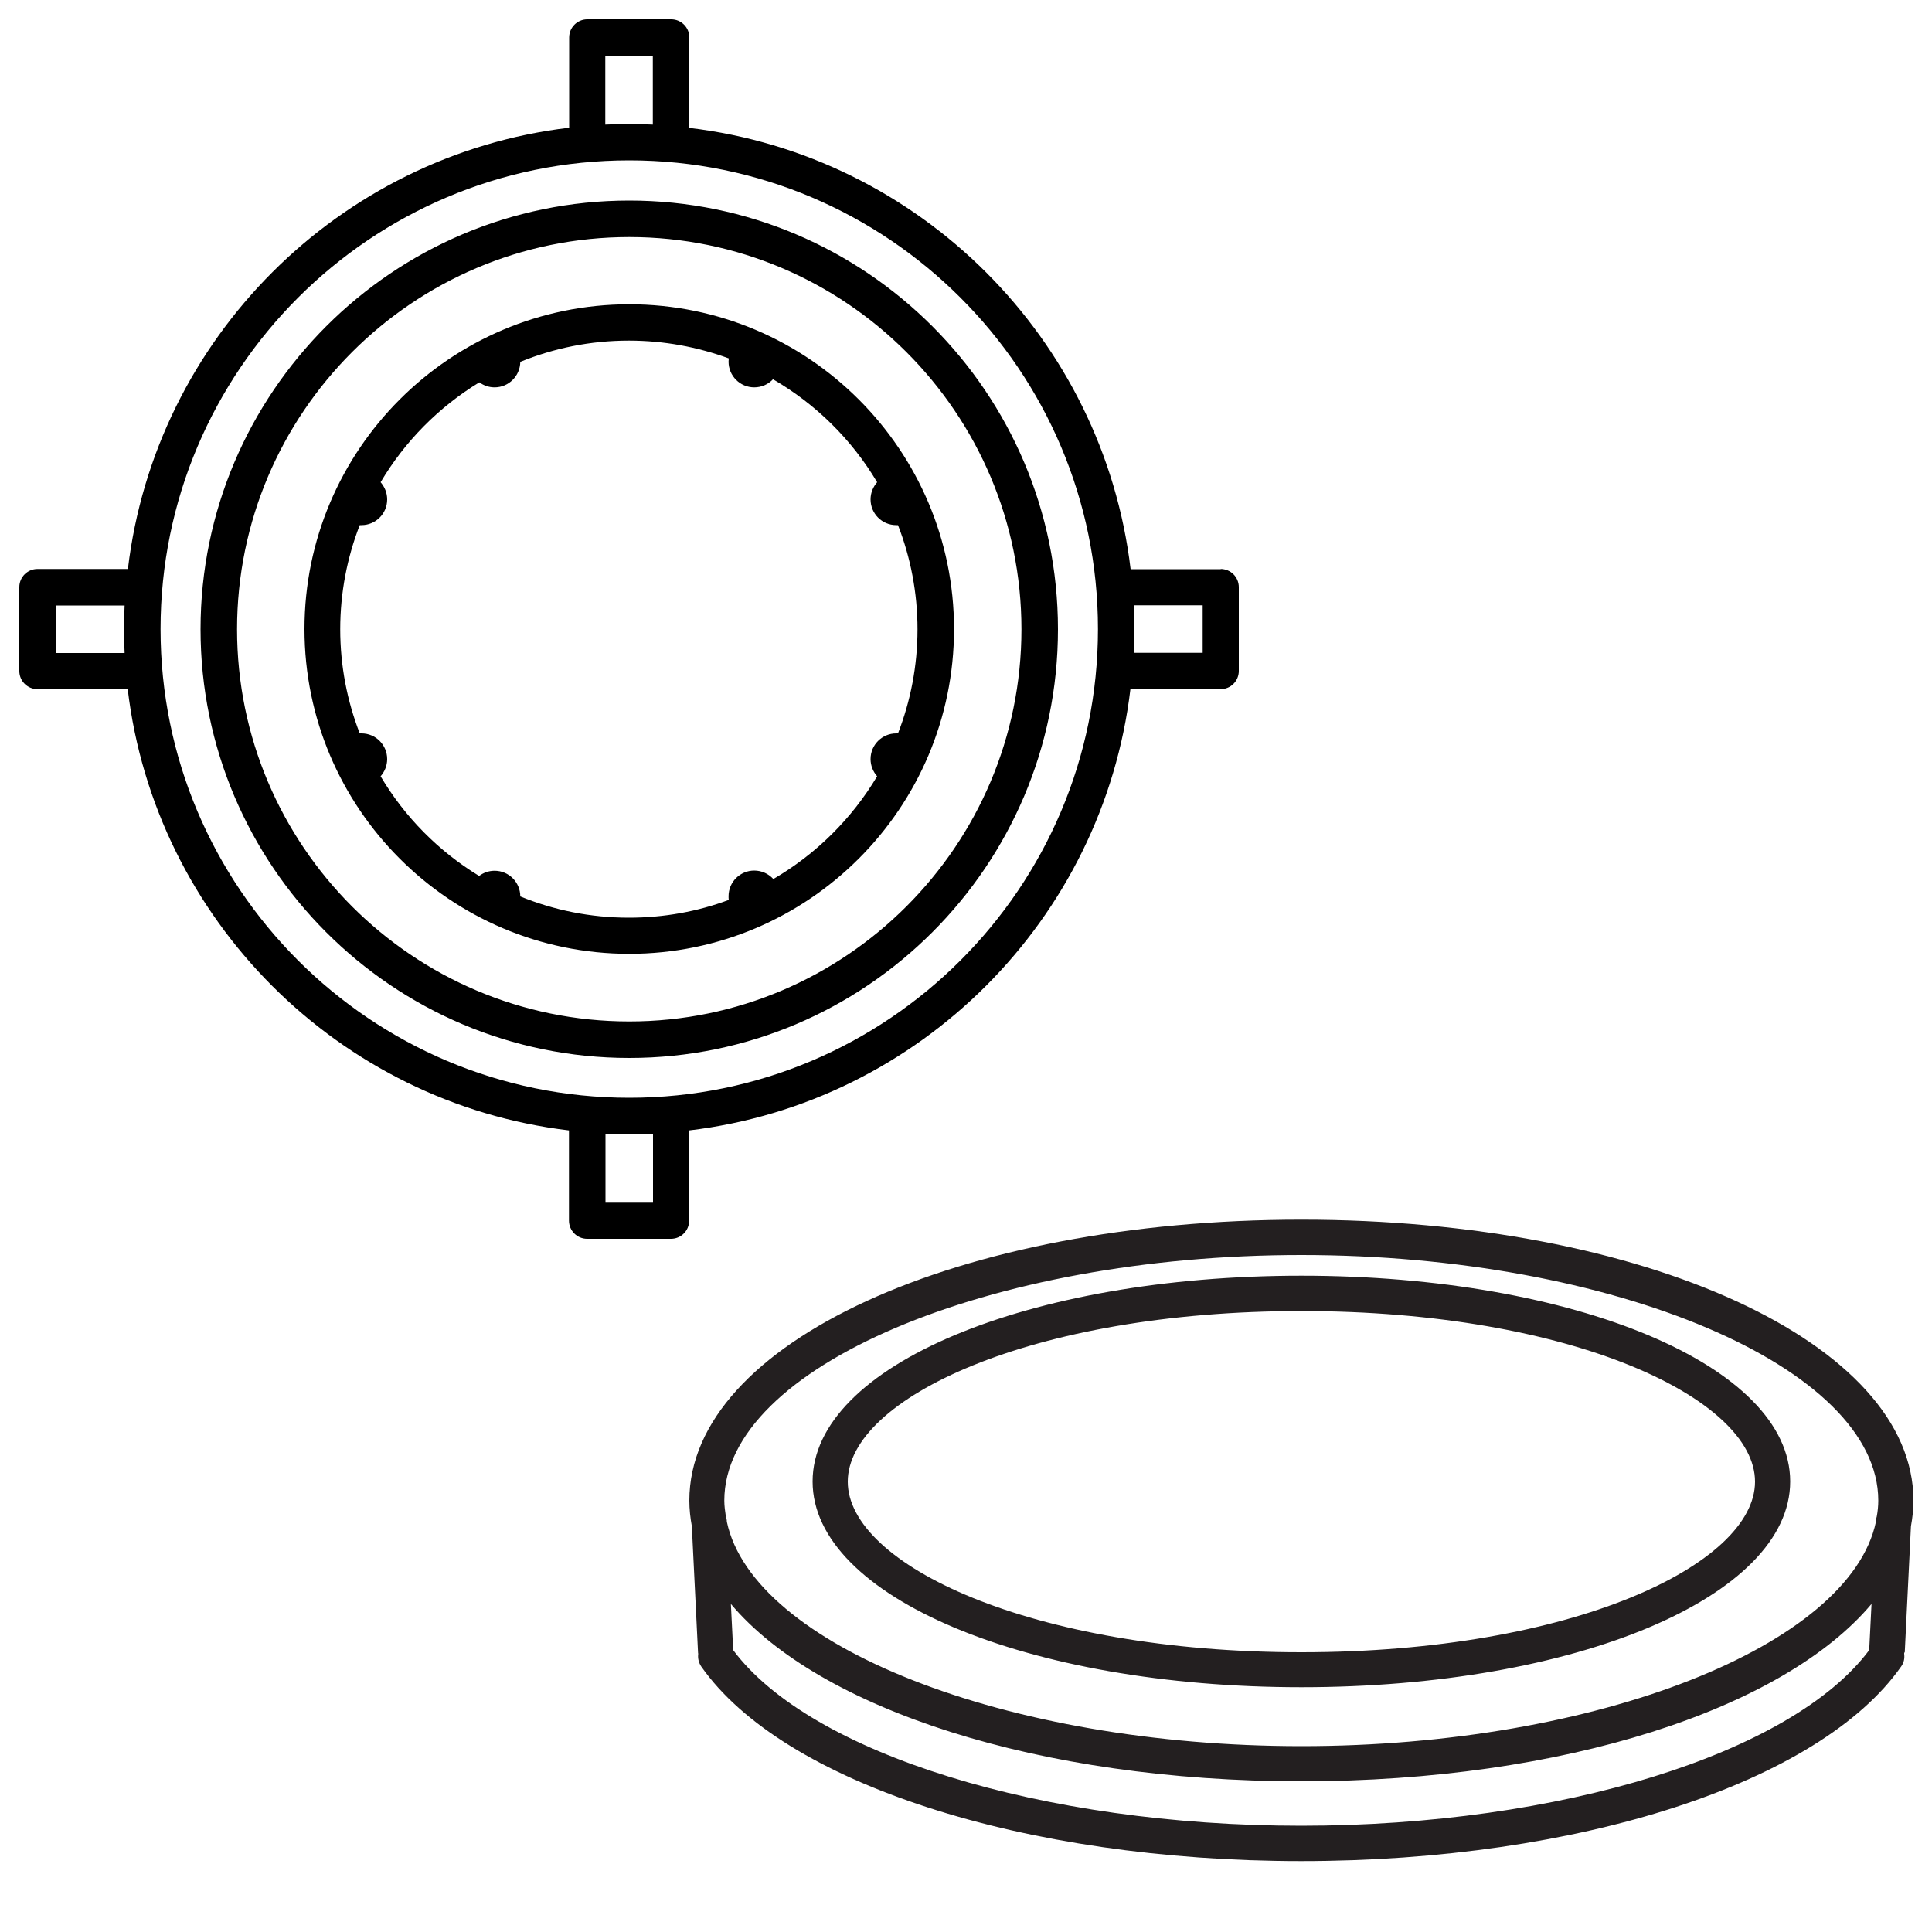
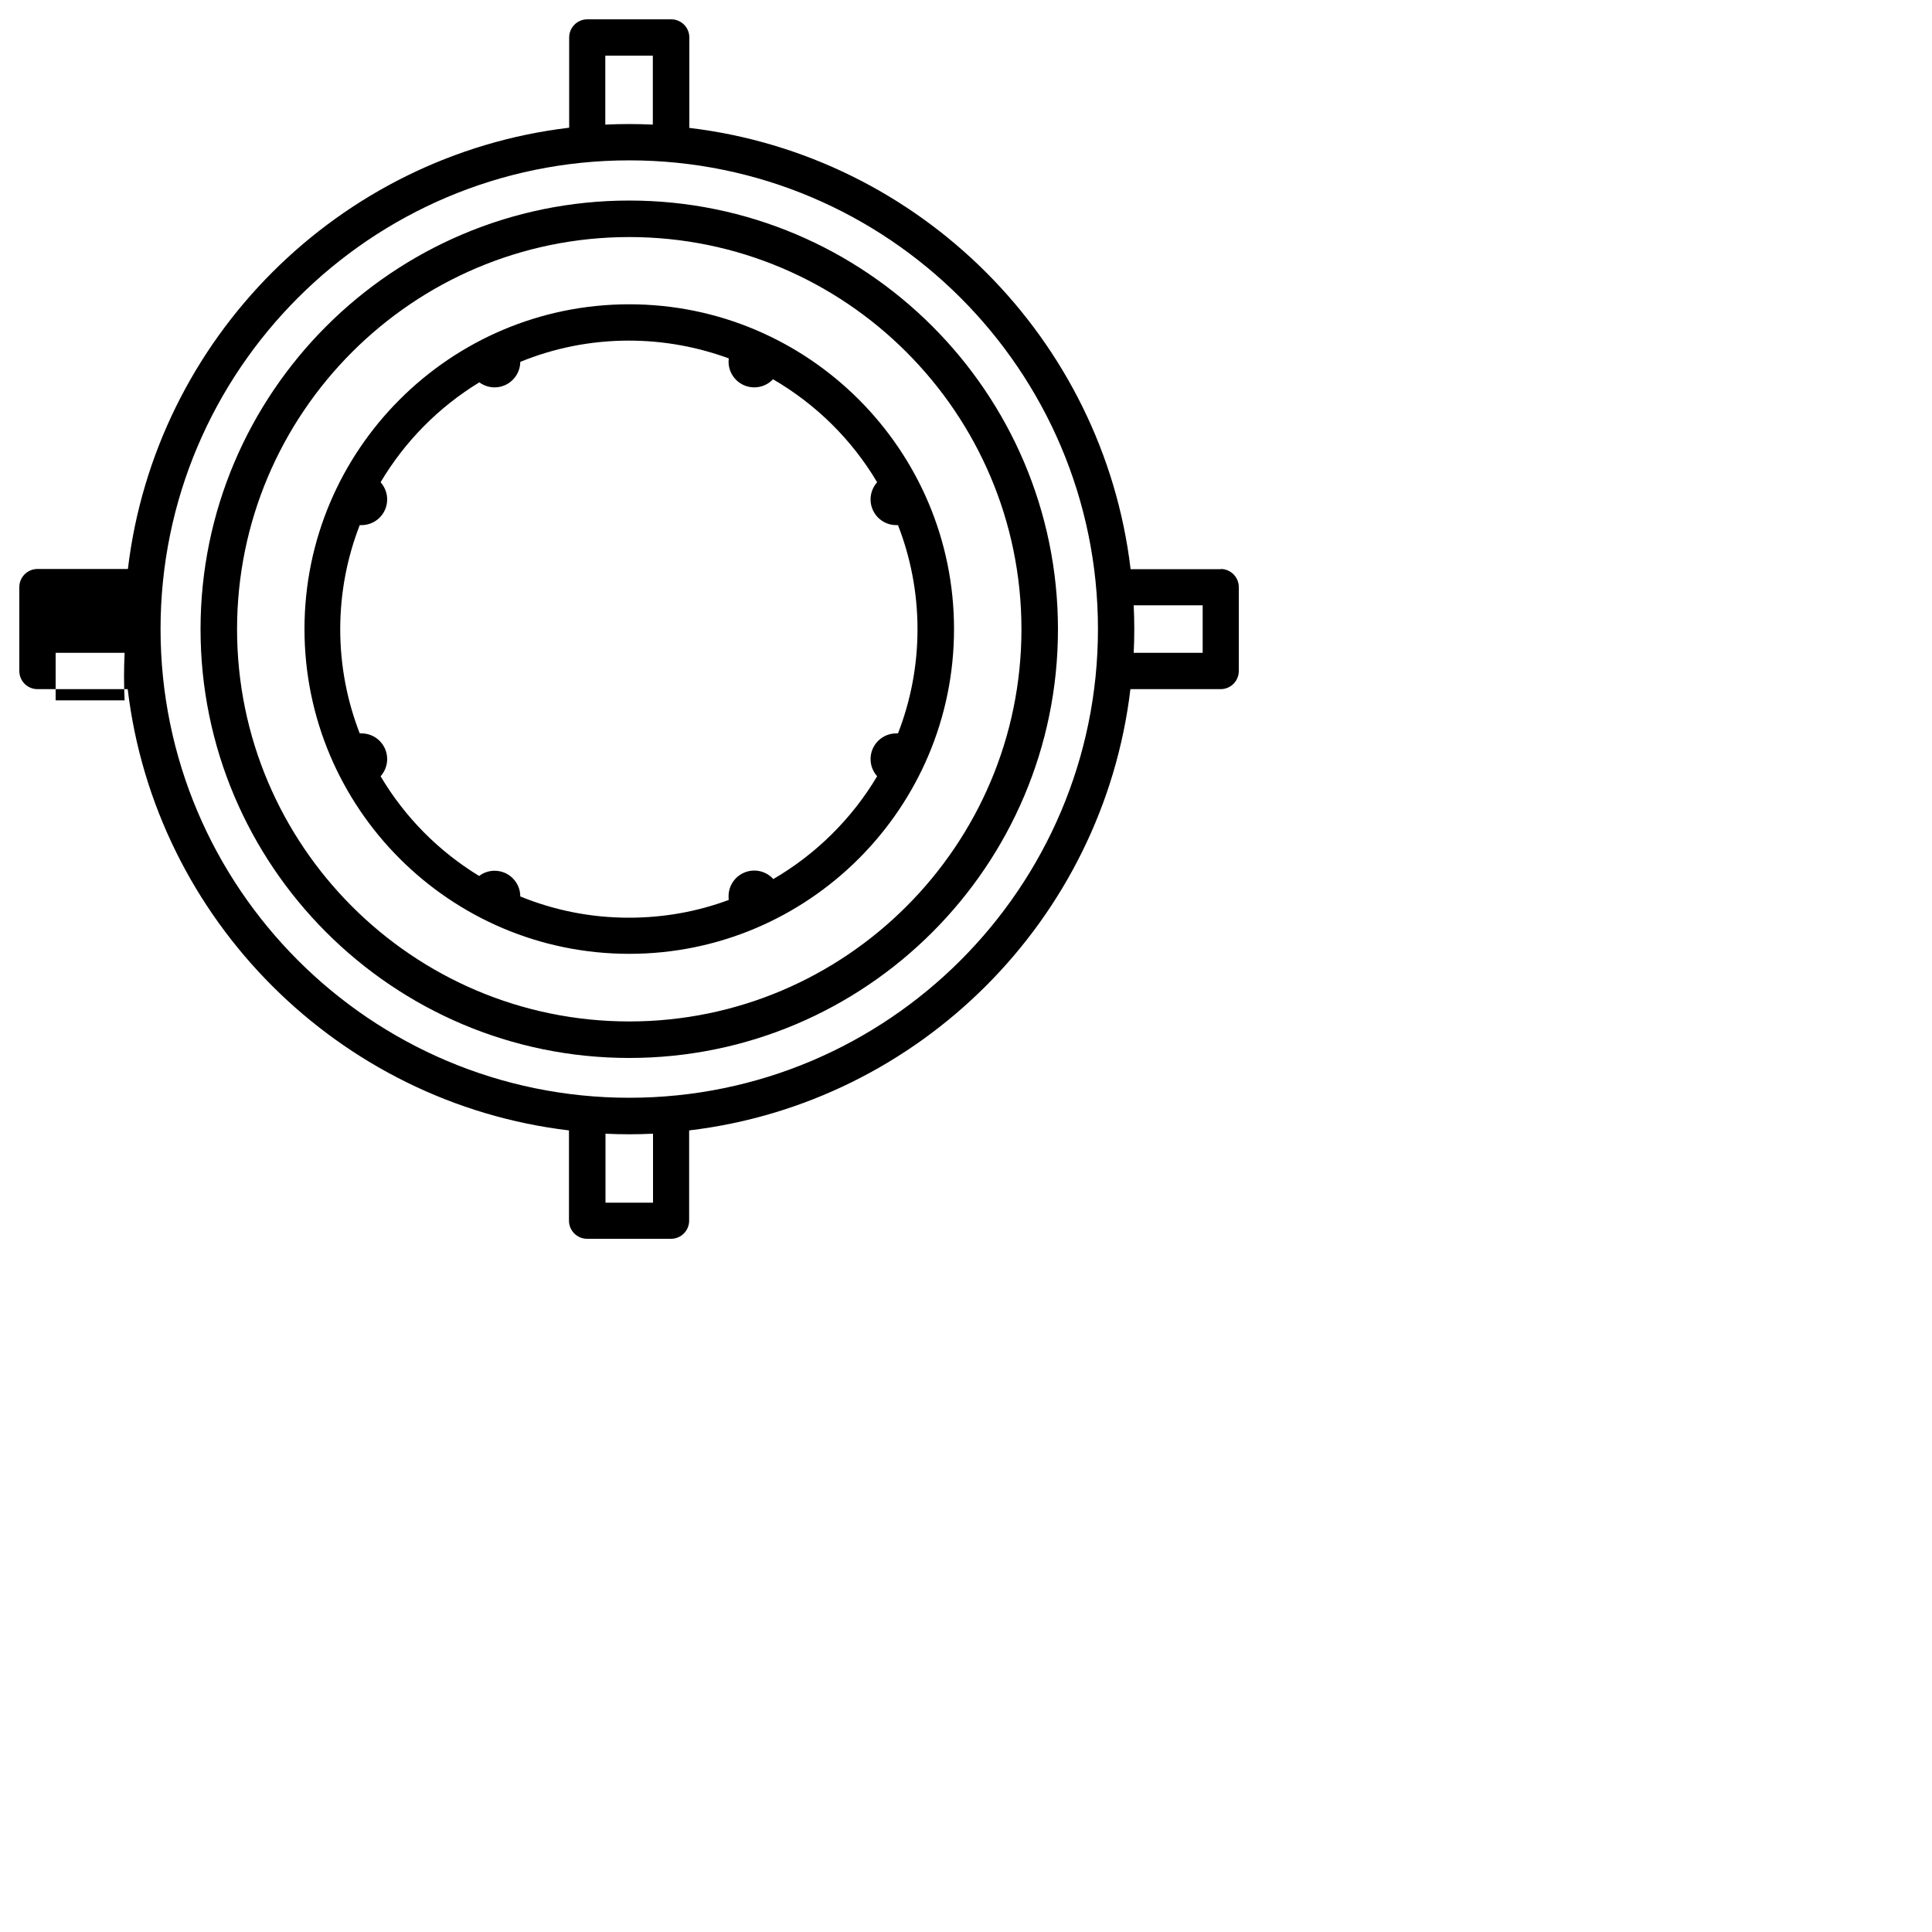
<svg xmlns="http://www.w3.org/2000/svg" id="Artwork" viewBox="0 0 100 100">
  <defs>
    <style>
      .cls-1 {
        fill: #231f20;
      }
    </style>
  </defs>
-   <path d="M32.57,10.38c-12.23,0-22.19,9.95-22.19,22.19s9.95,22.19,22.19,22.19,22.19-9.95,22.19-22.19-9.95-22.19-22.19-22.19ZM32.57,52.87c-11.2,0-20.3-9.11-20.3-20.3s9.11-20.3,20.3-20.3,20.3,9.11,20.3,20.3-9.11,20.3-20.3,20.3ZM32.57,15.75c-9.27,0-16.81,7.54-16.81,16.81s7.54,16.81,16.81,16.81,16.81-7.54,16.81-16.81-7.54-16.81-16.81-16.81ZM40.02,45.49c-.24-.26-.59-.43-.98-.43-.73,0-1.33.59-1.33,1.33,0,.06,0,.12.01.19-1.61.6-3.35.92-5.17.92-1.99,0-3.88-.39-5.62-1.1,0,0,0,0,0,0,0-.73-.59-1.33-1.33-1.33-.3,0-.58.1-.8.27-2.1-1.28-3.85-3.05-5.1-5.16.21-.24.34-.55.34-.89,0-.73-.59-1.33-1.33-1.33-.03,0-.06,0-.09,0-.65-1.67-1.01-3.49-1.01-5.39s.36-3.72,1.01-5.39c.03,0,.06,0,.09,0,.73,0,1.33-.59,1.33-1.33,0-.34-.13-.65-.34-.89,1.25-2.11,3.01-3.89,5.11-5.17.22.16.49.26.79.26.73,0,1.32-.59,1.33-1.32,1.74-.71,3.63-1.1,5.62-1.1,1.82,0,3.56.33,5.17.92,0,.06-.01.12-.01.17,0,.73.59,1.33,1.33,1.33.38,0,.73-.16.97-.42,2.22,1.29,4.08,3.12,5.39,5.33-.21.24-.34.55-.34.89,0,.73.59,1.33,1.33,1.33.03,0,.06,0,.09,0,.65,1.67,1.01,3.49,1.01,5.39s-.36,3.72-1.01,5.39c-.03,0-.06,0-.09,0-.73,0-1.33.59-1.33,1.33,0,.34.13.65.34.89-1.31,2.2-3.17,4.04-5.39,5.33h0ZM63.19,29.46h-4.67c-1.42-11.93-10.91-21.42-22.84-22.84V1.94c0-.52-.42-.94-.94-.94h-4.34c-.52,0-.94.42-.94.94v4.67c-11.93,1.42-21.42,10.91-22.84,22.84H1.94c-.52,0-.94.42-.94.94v4.34c0,.52.42.94.94.94h4.67c1.42,11.93,10.91,21.42,22.84,22.84v4.67c0,.52.42.94.94.94h4.34c.52,0,.94-.42.94-.94v-4.67c11.93-1.42,21.42-10.91,22.84-22.84h4.67c.52,0,.94-.42.94-.94v-4.34c0-.52-.42-.94-.94-.94h0ZM31.34,2.88h2.45v3.57c-.41-.02-.82-.03-1.23-.03s-.82.01-1.23.03v-3.57ZM2.88,33.79v-2.45h3.57c-.02.41-.03.82-.03,1.23s.01.82.03,1.23h-3.57ZM33.79,62.25h-2.45v-3.57c.41.02.82.03,1.23.03s.82-.01,1.23-.03v3.57ZM32.57,56.82c-13.38,0-24.26-10.88-24.26-24.26s10.88-24.26,24.26-24.26,24.26,10.88,24.26,24.26-10.88,24.26-24.26,24.26h0ZM62.25,33.79h-3.57c.02-.41.03-.82.03-1.23s-.01-.82-.03-1.23h3.57v2.45Z" />
-   <path class="cls-1" d="M67.36,87.33c14.19,0,25.3-4.68,25.3-10.65s-11.12-10.65-25.3-10.65-25.3,4.68-25.3,10.65,11.12,10.65,25.3,10.65ZM67.36,67.86c14.04,0,23.48,4.56,23.48,8.83s-9.44,8.83-23.48,8.83-23.48-4.56-23.48-8.83,9.44-8.83,23.48-8.83ZM98.59,85.53l.32-6.53c.08-.44.13-.88.13-1.33,0-8.15-13.92-14.54-31.68-14.54s-31.68,6.38-31.68,14.54c0,.45.05.89.13,1.33l.32,6.53s0,.04.01.07c-.03.22.02.45.15.65,4.22,6.03,16.7,10.08,31.06,10.08s26.84-4.05,31.06-10.08c.14-.2.18-.42.15-.65,0-.03,0-.04.01-.07ZM67.36,64.96c16.18,0,29.86,5.82,29.86,12.71,0,.28-.03.56-.08.83-.03.08-.04.15-.04.23v.03c-1.35,6.41-14.42,11.62-29.74,11.62s-28.39-5.22-29.74-11.62v-.03c0-.08-.03-.16-.05-.24-.04-.27-.08-.54-.08-.82,0-6.89,13.68-12.71,29.86-12.71h0ZM67.36,94.5c-13.4,0-25.41-3.73-29.41-9.09l-.12-2.39c4.56,5.42,15.91,9.18,29.52,9.18s24.96-3.75,29.52-9.18l-.12,2.39c-4,5.36-16.01,9.09-29.41,9.09h.01Z" />
+   <path d="M32.57,10.38c-12.23,0-22.19,9.95-22.19,22.19s9.95,22.19,22.19,22.19,22.19-9.95,22.19-22.19-9.95-22.19-22.19-22.19ZM32.57,52.87c-11.2,0-20.3-9.11-20.3-20.3s9.11-20.3,20.3-20.3,20.3,9.11,20.3,20.3-9.11,20.3-20.3,20.3ZM32.57,15.75c-9.27,0-16.81,7.54-16.81,16.81s7.54,16.81,16.81,16.81,16.81-7.54,16.81-16.81-7.54-16.81-16.81-16.81ZM40.02,45.49c-.24-.26-.59-.43-.98-.43-.73,0-1.33.59-1.33,1.33,0,.06,0,.12.01.19-1.61.6-3.35.92-5.17.92-1.99,0-3.88-.39-5.62-1.1,0,0,0,0,0,0,0-.73-.59-1.33-1.33-1.33-.3,0-.58.1-.8.27-2.1-1.28-3.85-3.05-5.1-5.16.21-.24.34-.55.34-.89,0-.73-.59-1.33-1.33-1.33-.03,0-.06,0-.09,0-.65-1.67-1.01-3.49-1.01-5.39s.36-3.72,1.01-5.39c.03,0,.06,0,.09,0,.73,0,1.33-.59,1.33-1.33,0-.34-.13-.65-.34-.89,1.25-2.11,3.01-3.89,5.11-5.17.22.16.49.26.79.26.73,0,1.32-.59,1.33-1.32,1.74-.71,3.63-1.1,5.62-1.1,1.82,0,3.56.33,5.17.92,0,.06-.01.12-.01.17,0,.73.59,1.33,1.33,1.33.38,0,.73-.16.97-.42,2.22,1.29,4.08,3.12,5.39,5.33-.21.24-.34.55-.34.89,0,.73.59,1.33,1.33,1.33.03,0,.06,0,.09,0,.65,1.67,1.01,3.49,1.01,5.39s-.36,3.72-1.01,5.39c-.03,0-.06,0-.09,0-.73,0-1.33.59-1.33,1.33,0,.34.13.65.34.89-1.31,2.2-3.17,4.04-5.39,5.33h0ZM63.19,29.46h-4.67c-1.42-11.93-10.91-21.42-22.84-22.84V1.94c0-.52-.42-.94-.94-.94h-4.34c-.52,0-.94.42-.94.94v4.67c-11.93,1.42-21.42,10.91-22.84,22.84H1.94c-.52,0-.94.42-.94.94v4.34c0,.52.42.94.94.94h4.67c1.42,11.93,10.91,21.42,22.84,22.84v4.67c0,.52.42.94.94.94h4.34c.52,0,.94-.42.94-.94v-4.67c11.93-1.42,21.42-10.91,22.84-22.84h4.67c.52,0,.94-.42.94-.94v-4.34c0-.52-.42-.94-.94-.94h0ZM31.34,2.88h2.45v3.57c-.41-.02-.82-.03-1.23-.03s-.82.01-1.23.03v-3.57ZM2.88,33.79h3.57c-.02.41-.03.82-.03,1.23s.01.82.03,1.23h-3.57ZM33.79,62.25h-2.45v-3.57c.41.02.82.03,1.23.03s.82-.01,1.23-.03v3.57ZM32.57,56.82c-13.38,0-24.26-10.88-24.26-24.26s10.88-24.26,24.26-24.26,24.26,10.88,24.26,24.26-10.88,24.26-24.26,24.26h0ZM62.25,33.79h-3.57c.02-.41.03-.82.03-1.23s-.01-.82-.03-1.23h3.57v2.45Z" />
</svg>